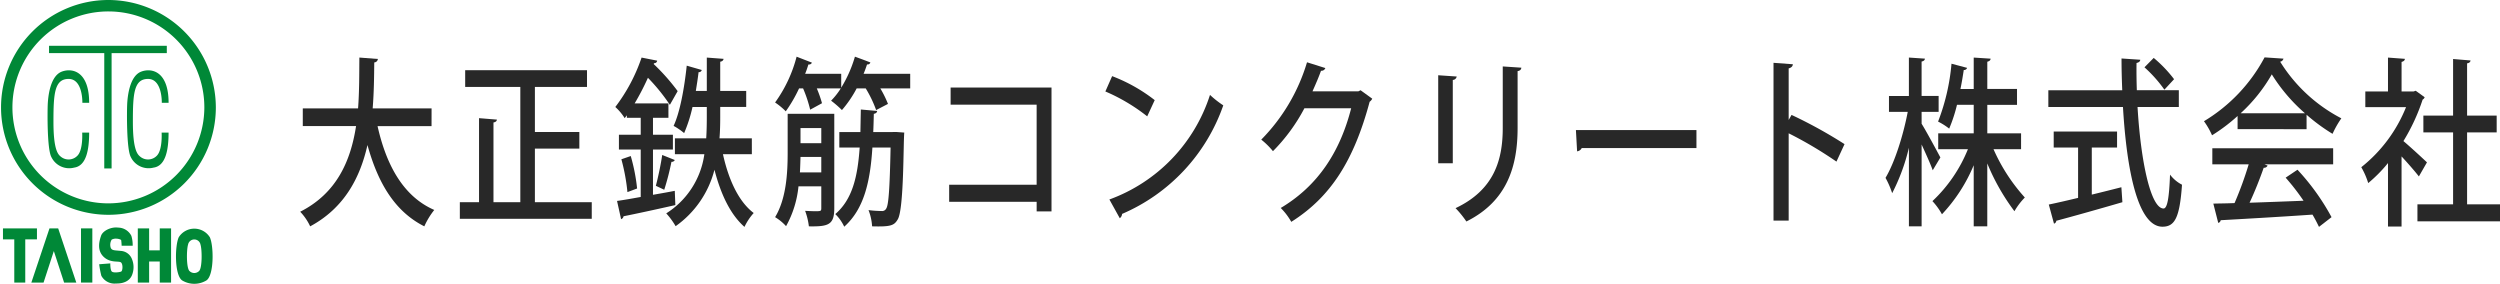
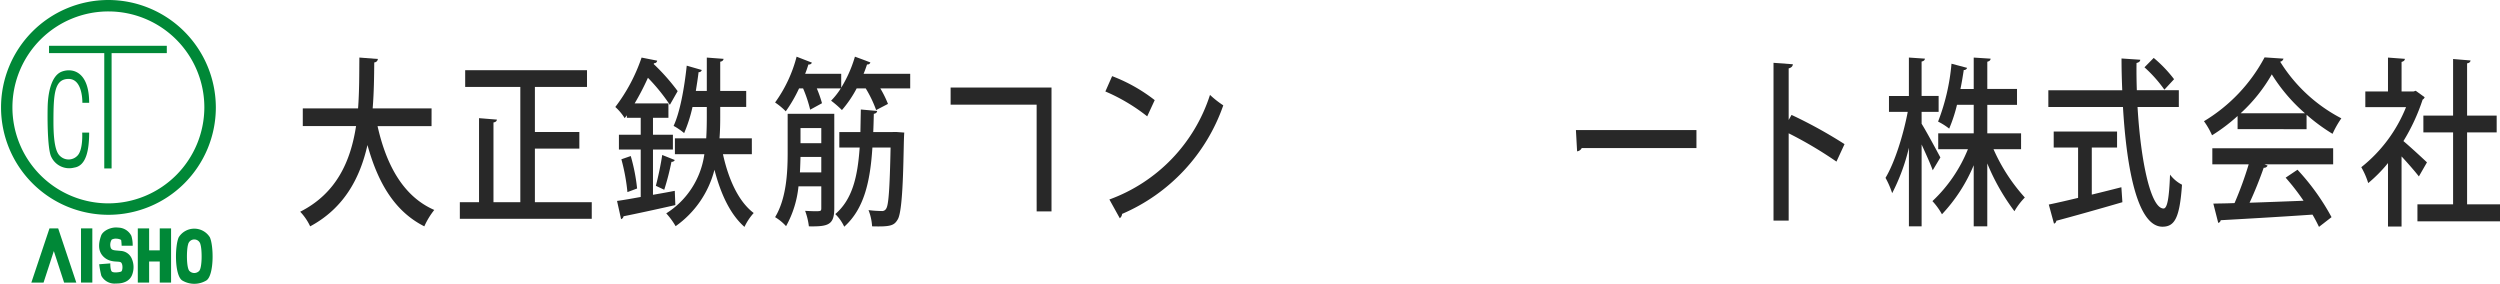
<svg xmlns="http://www.w3.org/2000/svg" id="logo" width="488.066" height="55.402" viewBox="0 0 488.066 55.402">
  <g id="グループ_6" data-name="グループ 6">
    <g id="グループ_2" data-name="グループ 2">
      <g id="グループ_5" data-name="グループ 5">
        <g id="グループ_12" data-name="グループ 12" transform="translate(7 6)">
          <path id="パス_613" data-name="パス 613" d="M147.4,25.644H136.861c1.747,7.815,5.157,13.8,11.074,16.37a14.675,14.675,0,0,0-1.944,3.2c-5.664-2.852-9.017-8.308-11.1-15.877-1.437,6.372-4.509,12.287-11.187,15.877a10.566,10.566,0,0,0-1.945-2.852c7.158-3.626,9.863-9.962,10.905-16.722h-10.4v-3.45h10.792c.254-3.379.226-6.794.254-9.928l3.607.281a.724.724,0,0,1-.7.669c-.028,2.781-.056,5.844-.31,8.977h11.5Z" transform="translate(-70.152 -7.026)" fill="#282828" />
          <path id="パス_614" data-name="パス 614" d="M193.067,42.515h11.1v3.239H178.414V42.515h3.747V26.11l3.494.282c-.028.282-.225.493-.676.563v15.56h5.241v-22.5H179.456V16.745h23.783v3.274H193.067v8.8h8.679V32.06h-8.679Z" transform="translate(-95.641 -9.043)" fill="#282828" />
          <path id="パス_615" data-name="パス 615" d="M240.938,39.057c1.381-.246,2.846-.493,4.255-.775l.113,2.781c-3.747.845-7.636,1.69-10.117,2.183a.681.681,0,0,1-.479.563l-.788-3.555c1.3-.177,2.874-.458,4.622-.775V30.22h-4.255V27.334h4.255V24.025h-2.705v-.493l-.423.563a10.175,10.175,0,0,0-1.832-2.183,33.673,33.673,0,0,0,5.129-9.646l3.043.6a.556.556,0,0,1-.62.493l-.056.176a40.328,40.328,0,0,1,4.677,5.281l-1.521,2.675a37.129,37.129,0,0,0-4.284-5.281,48.477,48.477,0,0,1-2.593,5h6.594v2.817h-3.015v3.309h3.889V30.22h-3.889Zm-4.987-.528a38.291,38.291,0,0,0-1.183-6.407l1.831-.634a36.283,36.283,0,0,1,1.24,6.337Zm9.242-6.266a.617.617,0,0,1-.648.352,50.759,50.759,0,0,1-1.409,5.457L241.5,37.3c.424-1.62.986-4.224,1.24-6.02Zm15.048-1.127H254.6c1.1,5,3.072,9.259,6,11.476a11.085,11.085,0,0,0-1.8,2.711c-2.762-2.429-4.621-6.372-5.861-11.16a19.323,19.323,0,0,1-7.58,11.019,14.346,14.346,0,0,0-1.832-2.5,16.278,16.278,0,0,0,7.439-11.547h-5.748v-3.1h6.114c.085-1.408.113-2.781.113-4.083V21.912h-2.79a28.613,28.613,0,0,1-1.634,5.1,12.411,12.411,0,0,0-2.056-1.408c1.24-2.676,2.084-7.287,2.563-11.759l2.931.845a.562.562,0,0,1-.619.422c-.142,1.2-.339,2.429-.536,3.662h2.142V12.266l3.268.246c-.027.282-.226.493-.648.563v5.7h5.073v3.133h-5.073v2.042c0,1.3-.028,2.676-.141,4.083h6.313Z" transform="translate(-120.459 -7.026)" fill="#282828" />
          <path id="パス_616" data-name="パス 616" d="M303.2,18a24.667,24.667,0,0,0,2.677-6.055c1.353.493,2.2.81,3.015,1.127a.546.546,0,0,1-.648.387c-.2.6-.423,1.233-.676,1.831h9.1v2.851h-5.833a20.483,20.483,0,0,1,1.494,3.028l-2.31,1.2a23.249,23.249,0,0,0-2.029-4.224h-1.776a22.082,22.082,0,0,1-2.874,4.224,20.53,20.53,0,0,0-2.114-1.83,14.162,14.162,0,0,0,1.888-2.394h-4.678a23.7,23.7,0,0,1,1.014,2.887l-2.31,1.267a25.77,25.77,0,0,0-1.381-4.154h-.789a27.823,27.823,0,0,1-2.593,4.471,13.57,13.57,0,0,0-2.086-1.725,26.622,26.622,0,0,0,4.2-8.942l2.987,1.162a.592.592,0,0,1-.676.352c-.2.6-.394,1.233-.648,1.831H303.2Zm-1.353,5.105V41.553c0,3.2-1.127,3.591-4.959,3.52a13.181,13.181,0,0,0-.733-3.028c.7.036,1.381.071,1.888.071,1.155,0,1.268,0,1.268-.6v-4.26h-4.453a20.057,20.057,0,0,1-2.423,7.78,9.522,9.522,0,0,0-2.142-1.76c2.2-3.626,2.452-8.7,2.452-12.5V23.106Zm-6.594,8.413c-.028.951-.057,1.972-.113,3.028h4.17V31.519Zm4.058-5.633h-4.058v2.957h4.058Zm14.765.775,1.437.106c-.2,1.936-.056,14.927-1.267,16.933-.7,1.2-1.325,1.479-5.016,1.373a10.251,10.251,0,0,0-.7-3.169,22.507,22.507,0,0,0,2.564.177.892.892,0,0,0,.9-.493c.451-.7.676-3.731.845-11.9h-3.55c-.423,6.619-1.606,11.97-5.5,15.455a8.291,8.291,0,0,0-1.747-2.464c3.325-2.852,4.367-7.252,4.762-12.991h-3.973V26.661h4.114l.084-4.4,3.185.281c-.029.317-.254.493-.649.564-.028,1.2-.056,2.394-.112,3.555Z" transform="translate(-145.973 -6.883)" fill="#282828" />
-           <path id="パス_617" data-name="パス 617" d="M372.048,22.889V47.075h-2.9V45.209H352.069V41.865h17.077V26.234H352.351V22.889Z" transform="translate(-173.766 -11.806)" fill="#282828" />
+           <path id="パス_617" data-name="パス 617" d="M372.048,22.889V47.075h-2.9V45.209H352.069h17.077V26.234H352.351V22.889Z" transform="translate(-173.766 -11.806)" fill="#282828" />
          <path id="パス_618" data-name="パス 618" d="M408.821,18.857a31.992,31.992,0,0,1,8.313,4.683l-1.466,3.168A35.857,35.857,0,0,0,407.5,21.85Zm-.536,24.08a32.191,32.191,0,0,0,19.641-20.418,18.713,18.713,0,0,0,2.593,2.042,35.892,35.892,0,0,1-19.754,21.192,1.164,1.164,0,0,1-.451.846Z" transform="translate(-198.703 -9.993)" fill="#282828" />
-           <path id="パス_619" data-name="パス 619" d="M484.49,21.041a1.573,1.573,0,0,1-.507.6c-3.072,11.442-7.58,18.588-15.3,23.446a12.434,12.434,0,0,0-2.057-2.711c7.214-4.295,11.553-10.878,13.752-19.468h-9.13a34.9,34.9,0,0,1-6.143,8.379,14.716,14.716,0,0,0-2.282-2.253,36.241,36.241,0,0,0,8.933-15.1l3.578,1.127a.8.8,0,0,1-.845.528c-.507,1.408-1.1,2.746-1.663,4.014h8.961l.423-.212Z" transform="translate(-223.592 -7.775)" fill="#282828" />
-           <path id="パス_620" data-name="パス 620" d="M525.623,34.307V17.127l3.607.246a.79.79,0,0,1-.761.669V34.307Zm16.231-18.658c-.028.352-.254.6-.732.669V27.406c0,7.428-2,14.293-10,18.271a19.082,19.082,0,0,0-2.113-2.605c7.608-3.591,9.214-9.505,9.214-15.666v-12Z" transform="translate(-251.846 -8.436)" fill="#282828" />
          <path id="パス_621" data-name="パス 621" d="M574.492,37.992h23.53v3.52h-22.4a1.156,1.156,0,0,1-.9.634Z" transform="translate(-273.831 -18.6)" fill="#282828" />
          <path id="パス_622" data-name="パス 622" d="M656.906,33.414a77.621,77.621,0,0,0-9.327-5.527V44.925H644.62v-30.8l3.776.281c-.028.387-.281.669-.817.81V25.282l.563-.986A90.264,90.264,0,0,1,658.484,30Z" transform="translate(-305.383 -7.862)" fill="#282828" />
          <path id="パス_623" data-name="パス 623" d="M691.417,25.186c.845,1.337,3.128,5.562,3.663,6.583l-1.494,2.5c-.422-1.2-1.353-3.238-2.17-5.034V45.218h-2.48V29.868a38.717,38.717,0,0,1-3.269,8.872,16.838,16.838,0,0,0-1.3-2.993c1.775-2.957,3.466-8.273,4.339-12.885h-3.663v-3.1h3.889v-7.5l3.128.211c-.028.282-.225.493-.648.563v6.724h3.325v3.1h-3.325Zm19.415,4.964H705.45a35.13,35.13,0,0,0,6.115,9.434,13.332,13.332,0,0,0-2.029,2.676,42.146,42.146,0,0,1-5.3-9.329V45.218h-2.649V33.283a31.707,31.707,0,0,1-6.2,9.576,12.916,12.916,0,0,0-1.86-2.57,28.521,28.521,0,0,0,6.931-10.139h-5.8v-3.1h6.931V21.49h-3.268a29.536,29.536,0,0,1-1.522,4.647,12.306,12.306,0,0,0-2.17-1.374,40.989,40.989,0,0,0,2.621-11.3l3.043.81a.618.618,0,0,1-.649.422c-.169,1.091-.366,2.358-.648,3.7h2.592V12.266l3.3.211c-.028.317-.225.493-.648.6v5.316h5.8v3.1h-5.8v5.562h6.594Z" transform="translate(-323.266 -7.026)" fill="#282828" />
          <path id="パス_624" data-name="パス 624" d="M767.628,21.97h-8.059c.62,10.6,2.564,19.785,5.072,19.82.733,0,1.1-2.006,1.268-6.618a6.875,6.875,0,0,0,2.339,1.972c-.451,6.513-1.437,8.2-3.833,8.2-4.762-.035-6.96-10.878-7.693-23.376H742.154V18.7h14.428c-.084-2.041-.141-4.119-.141-6.2l3.663.246c-.028.317-.254.528-.733.634-.027,1.76,0,3.555.057,5.316h8.2Zm-16.992,7.921v9.188c1.888-.458,3.861-.951,5.776-1.443l.2,2.922c-4.706,1.373-9.722,2.781-12.906,3.626a.62.62,0,0,1-.451.564l-1.014-3.732c1.549-.317,3.522-.774,5.72-1.3V29.891H743.2V26.757h12.37v3.133Zm12.089-17.5a25.311,25.311,0,0,1,3.974,4.154L764.81,18.59a25.945,25.945,0,0,0-3.889-4.365Z" transform="translate(-349.263 -7.084)" fill="#282828" />
          <path id="パス_625" data-name="パス 625" d="M803.942,26.214v-2.57a34.121,34.121,0,0,1-4.987,3.767,14.585,14.585,0,0,0-1.578-2.747A32.13,32.13,0,0,0,809.211,12.2l3.691.246a.812.812,0,0,1-.649.6A30.678,30.678,0,0,0,824.2,24.1a18.658,18.658,0,0,0-1.719,3.027A35.871,35.871,0,0,1,817.41,23.4v2.817Zm-4.931,6.864V29.945H822.6v3.133H809.182l.62.247a.727.727,0,0,1-.76.422c-.7,2.007-1.719,4.611-2.762,6.83,3.269-.106,6.933-.246,10.539-.388a45.39,45.39,0,0,0-3.494-4.506l2.31-1.549a44.788,44.788,0,0,1,6.65,9.258l-2.452,1.9c-.338-.7-.761-1.549-1.268-2.394-6.594.457-13.526.845-17.921,1.091a.635.635,0,0,1-.479.528l-.958-3.766c1.183-.036,2.592-.036,4.142-.106a69.2,69.2,0,0,0,2.762-7.569Zm18.09-9.963a33.453,33.453,0,0,1-6.481-7.6,31.355,31.355,0,0,1-6.087,7.6Z" transform="translate(-374.106 -6.999)" fill="#282828" />
          <path id="パス_626" data-name="パス 626" d="M865.582,20.011a.818.818,0,0,1-.394.458,38.287,38.287,0,0,1-3.748,8.1c1.381,1.161,3.889,3.485,4.593,4.154l-1.578,2.746c-.733-.95-2.142-2.57-3.382-3.907V45.253h-2.648V32.86a27.809,27.809,0,0,1-3.861,3.908,15.03,15.03,0,0,0-1.352-3.1,28.443,28.443,0,0,0,8.735-11.723H854V18.884h4.424V12.266l3.3.246c-.029.282-.2.493-.648.6v5.773h2.339l.423-.141Zm8.285,20.911h6.425v3.309H864.173V40.922h6.96V26.876h-5.8V23.6h5.8V12.547l3.409.282c-.028.282-.225.493-.676.563V23.6h5.777v3.274h-5.777Z" transform="translate(-399.226 -7.026)" fill="#282828" />
        </g>
        <g id="グループ_8" data-name="グループ 8">
-           <path id="パス_627" data-name="パス 627" d="M8,105.2H1.365v2.143h2.21v8.434H5.718V107.34H8Z" transform="translate(-0.786 -60.61)" fill="#008837" />
          <path id="パス_628" data-name="パス 628" d="M18.831,105.2h.85l3.537,10.577H20.837l-2.006-6.155-2.006,6.155H14.443L17.981,105.2Z" transform="translate(-8.322 -60.61)" fill="#008837" />
          <rect id="長方形_1606" data-name="長方形 1606" width="2.211" height="10.577" transform="translate(15.815 44.587)" fill="#008837" />
          <path id="パス_629" data-name="パス 629" d="M67.757,105.2v4.285H65.683V105.2H63.472v10.577h2.211v-4.115h2.075v4.115h2.21V105.2Z" transform="translate(-36.57 -60.61)" fill="#008837" />
          <path id="パス_630" data-name="パス 630" d="M50.036,108.336H52.2a6.388,6.388,0,0,0-.256-1.922,2.931,2.931,0,0,0-2.585-1.615c-1.344-.187-2.993.6-3.333,1.6s-.887,2.915.629,4.217c1.326,1.139,2.891.629,3.282,1s.323,1.633,0,1.769-1.462.289-1.8,0-.306-1.6-.306-1.6l-2.171.17a17.386,17.386,0,0,0,.42,2.245,2.908,2.908,0,0,0,2.852,1.514c2.012.034,2.845-.884,3.151-1.683a4.137,4.137,0,0,0-.017-3.061,2.479,2.479,0,0,0-2.143-1.616c-1.207-.136-1.717-.051-1.99-.561a1.92,1.92,0,0,1,.17-1.65,1.742,1.742,0,0,1,.912-.187c.278,0,.891.136.942.306a10.207,10.207,0,0,1,.085,1.071" transform="translate(-26.296 -60.365)" fill="#008837" />
          <path id="パス_631" data-name="パス 631" d="M87.67,107a3.582,3.582,0,0,0-6.075,0c-.765,1.658-.85,7.377.663,8.418a4.584,4.584,0,0,0,4.749,0c1.514-1.041,1.429-6.76.663-8.418m-2.085,6.571a1.327,1.327,0,0,1-1.906,0c-.607-.633-.573-4.115-.266-5.124a1.237,1.237,0,0,1,2.437,0c.307,1.009.342,4.491-.266,5.124" transform="translate(-46.702 -60.677)" fill="#008837" />
          <g id="グループ_7" data-name="グループ 7">
            <g id="グループ_132558" data-name="グループ 132558">
              <path id="パス_632" data-name="パス 632" d="M21.069,0A20.967,20.967,0,1,0,42.138,20.967,21.018,21.018,0,0,0,21.069,0m0,39.7A18.734,18.734,0,1,1,39.894,20.967,18.779,18.779,0,0,1,21.069,39.7" fill="#008837" />
              <path id="パス_633" data-name="パス 633" d="M45.579,21.1H22.588v1.428H33.37V45.046H34.8V22.532H45.579Z" transform="translate(-13.014 -12.16)" fill="#008837" />
              <path id="パス_634" data-name="パス 634" d="M28.7,38.729h1.326c0-6.166-3.313-6.853-5.34-6.088-2.314.874-2.675,4.965-2.743,6.326s-.147,8.808.7,10.339A3.856,3.856,0,0,0,27.1,51.381c2.381-.34,2.925-3.512,2.925-6.836h-1.36s.2,3.2-.85,4.421a2.38,2.38,0,0,1-3.333.272c-.565-.452-1.428-1.394-1.428-6.836s.2-8.333,2.959-8.333c2.817,0,2.687,4.66,2.687,4.66" transform="translate(-12.619 -18.66)" fill="#008837" />
-               <path id="パス_635" data-name="パス 635" d="M65.289,38.729h1.326c0-6.166-3.313-6.853-5.34-6.088-2.314.874-2.675,4.965-2.744,6.326s-.147,8.808.7,10.339a3.856,3.856,0,0,0,4.455,2.074c2.381-.34,2.925-3.512,2.925-6.836H65.254s.2,3.2-.85,4.421a2.379,2.379,0,0,1-3.333.272c-.565-.452-1.429-1.394-1.429-6.836s.2-8.333,2.959-8.333c2.818,0,2.687,4.66,2.687,4.66" transform="translate(-33.701 -18.66)" fill="#008837" />
            </g>
          </g>
        </g>
      </g>
    </g>
  </g>
</svg>